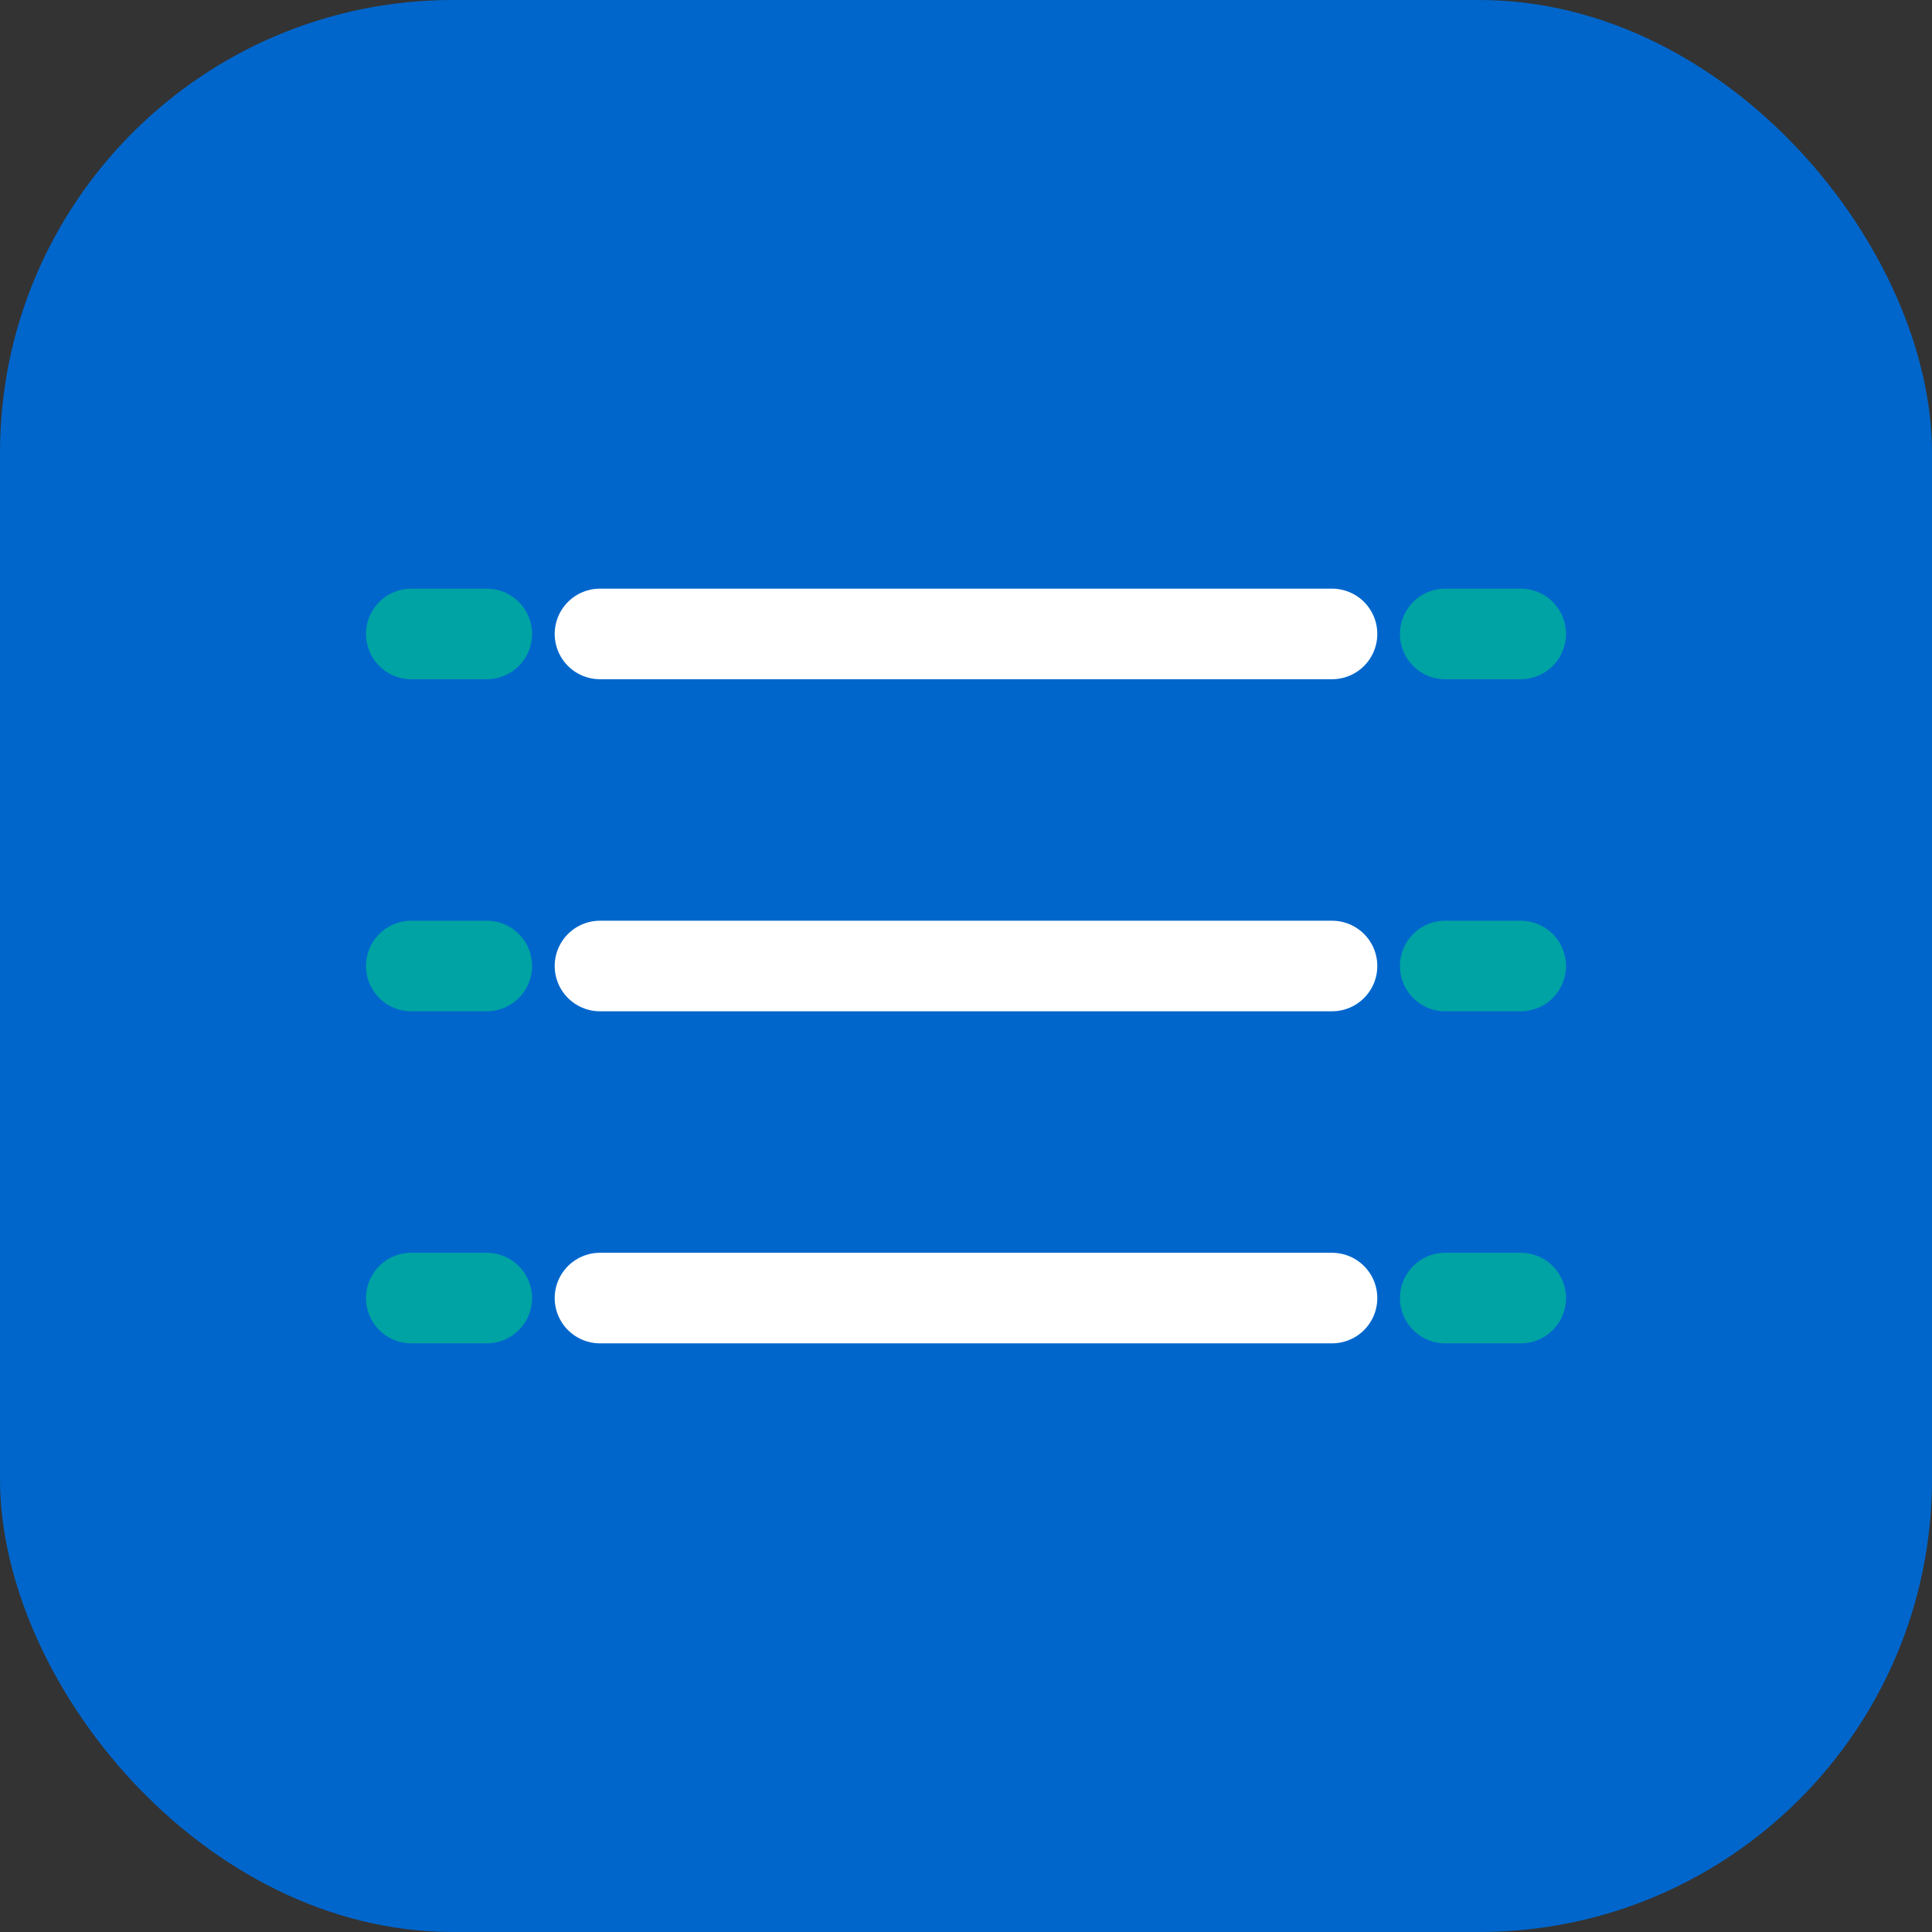
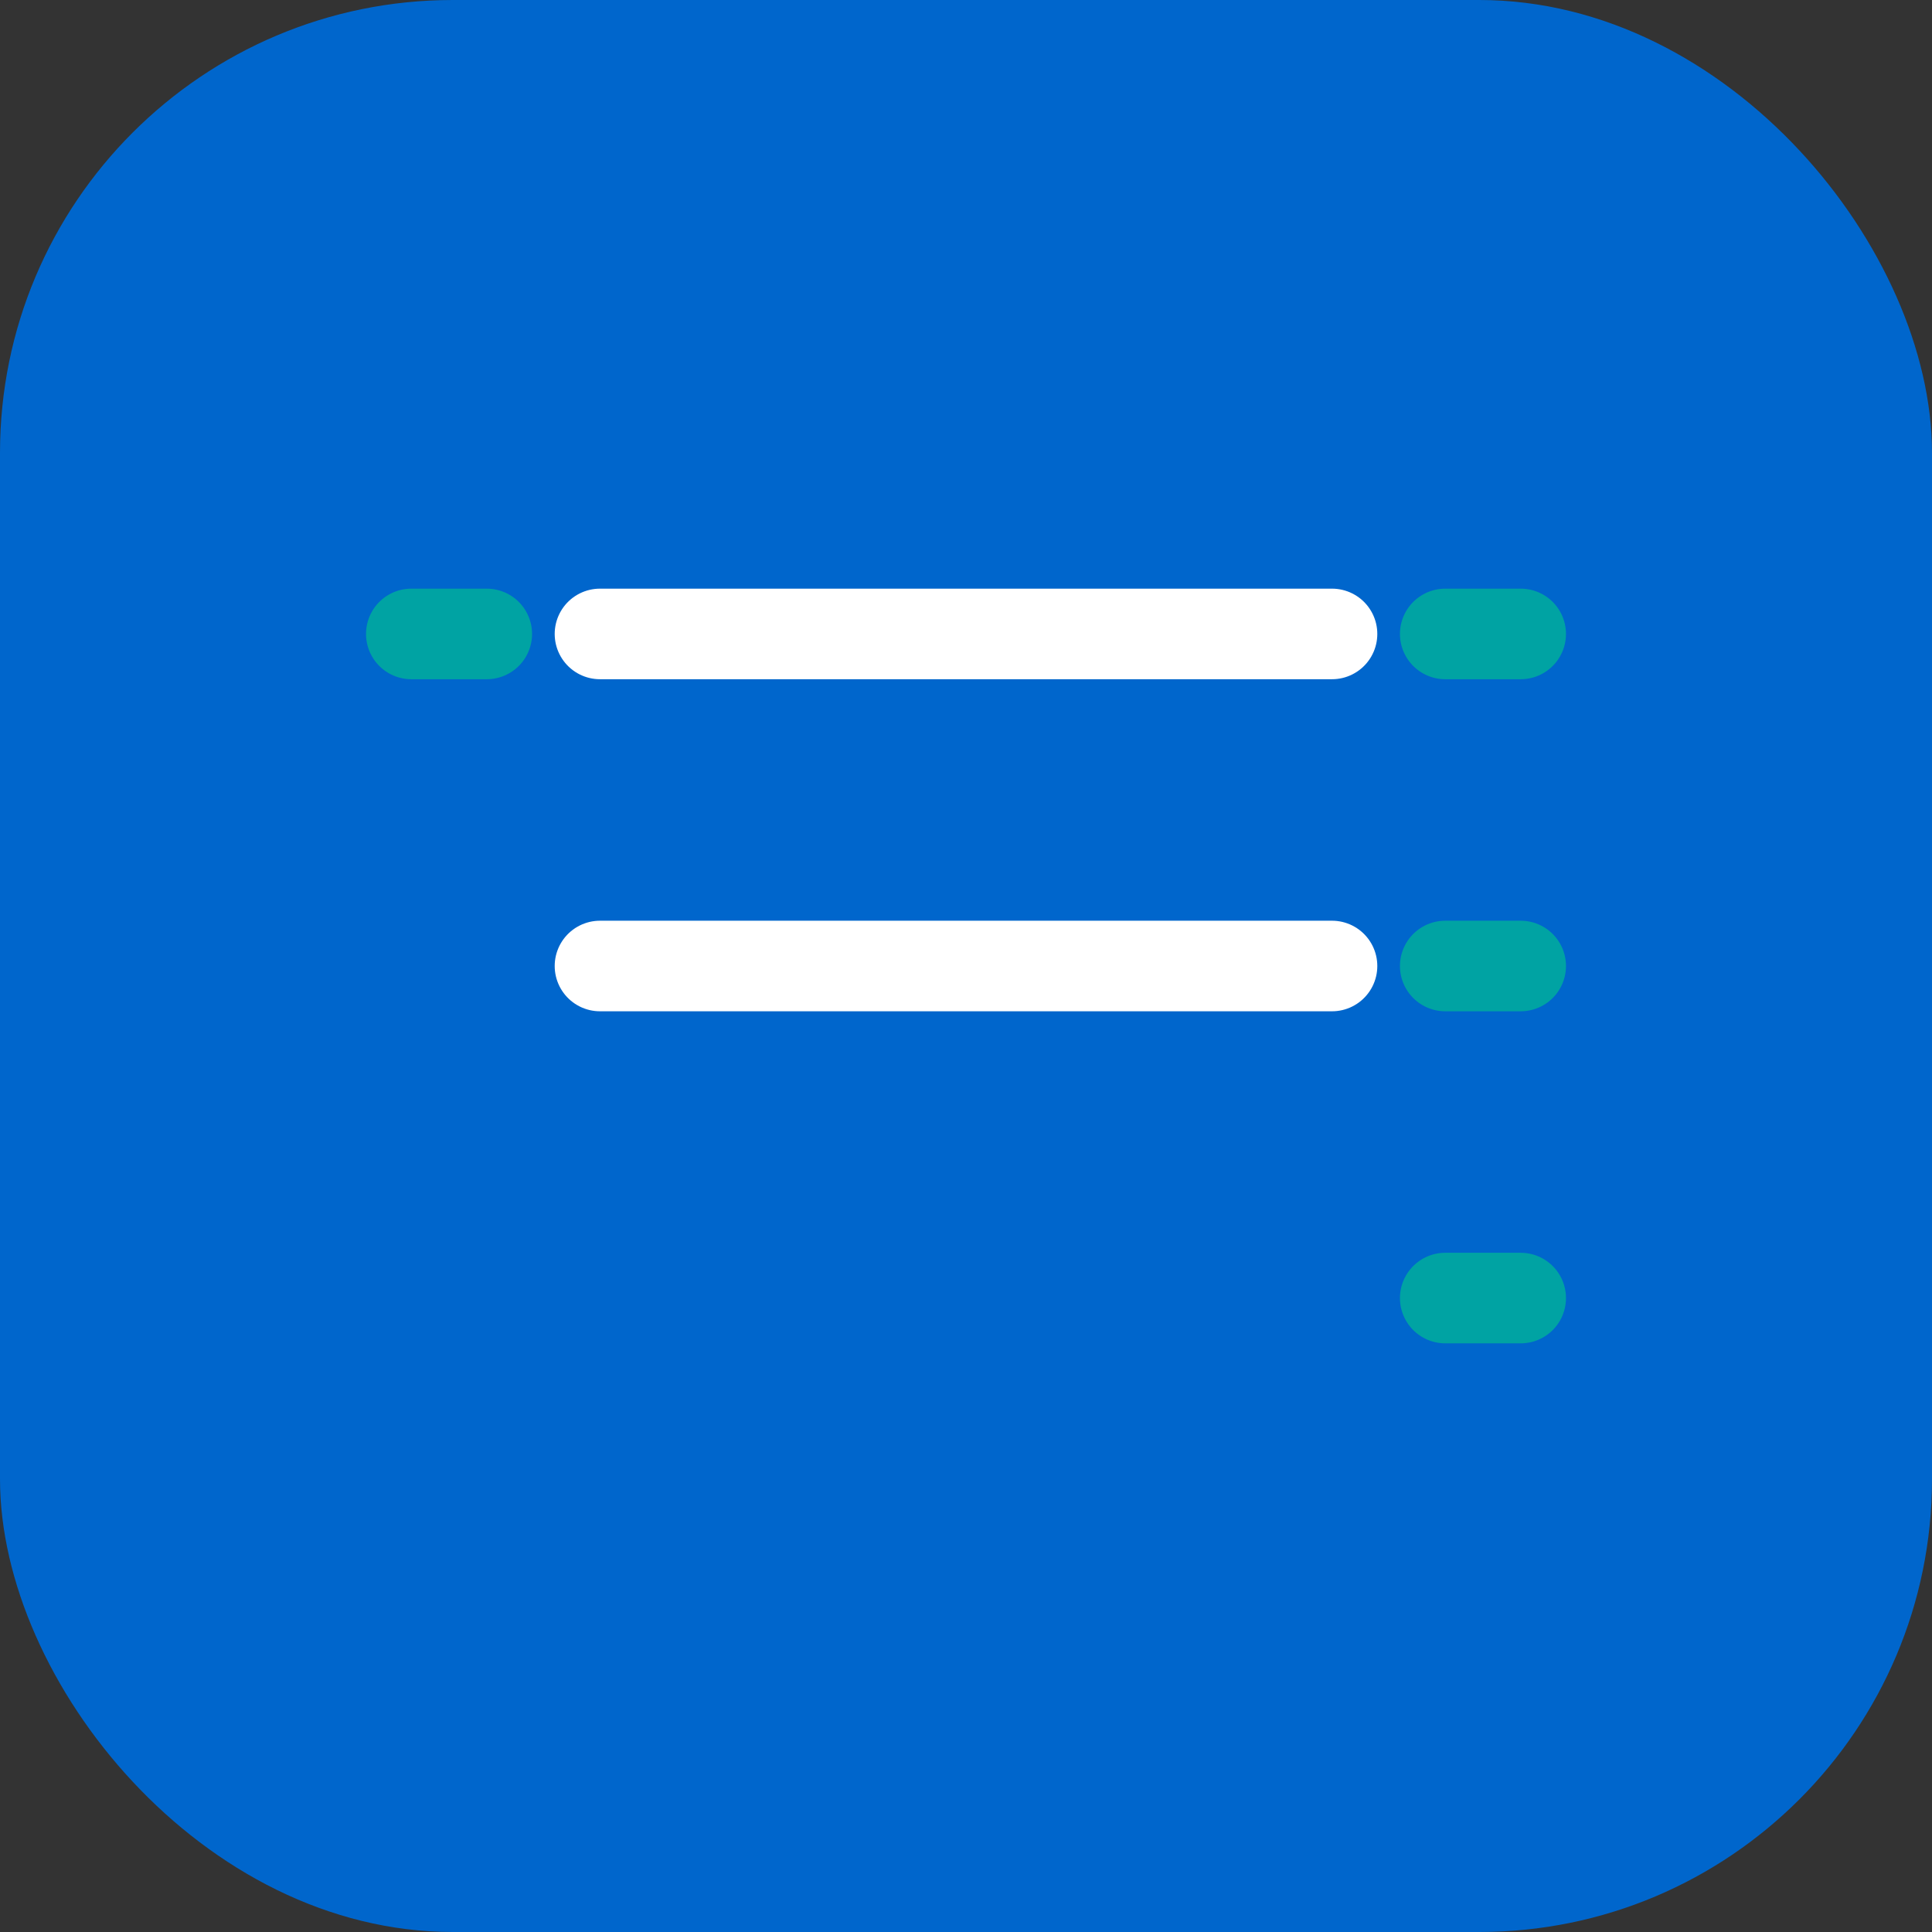
<svg xmlns="http://www.w3.org/2000/svg" width="256" height="256" viewBox="0 0 256 256" fill="none">
  <rect x="0" y="0" width="256" height="256" fill="#333333" stroke="none" />
  <rect width="256" height="256" rx="60" fill="#0066CC" />
  <path d="M79.5 84H176.5" stroke="white" stroke-width="12" stroke-linecap="round" />
  <path d="M79.5 128H176.5" stroke="white" stroke-width="12" stroke-linecap="round" />
-   <path d="M79.5 172H176.5" stroke="white" stroke-width="12" stroke-linecap="round" />
  <path d="M54.5 84H64.5" stroke="#00A3A3" stroke-width="12" stroke-linecap="round" />
-   <path d="M54.5 128H64.5" stroke="#00A3A3" stroke-width="12" stroke-linecap="round" />
-   <path d="M54.5 172H64.5" stroke="#00A3A3" stroke-width="12" stroke-linecap="round" />
  <path d="M191.5 84H201.5" stroke="#00A3A3" stroke-width="12" stroke-linecap="round" />
  <path d="M191.5 128H201.5" stroke="#00A3A3" stroke-width="12" stroke-linecap="round" />
  <path d="M191.5 172H201.5" stroke="#00A3A3" stroke-width="12" stroke-linecap="round" />
</svg>